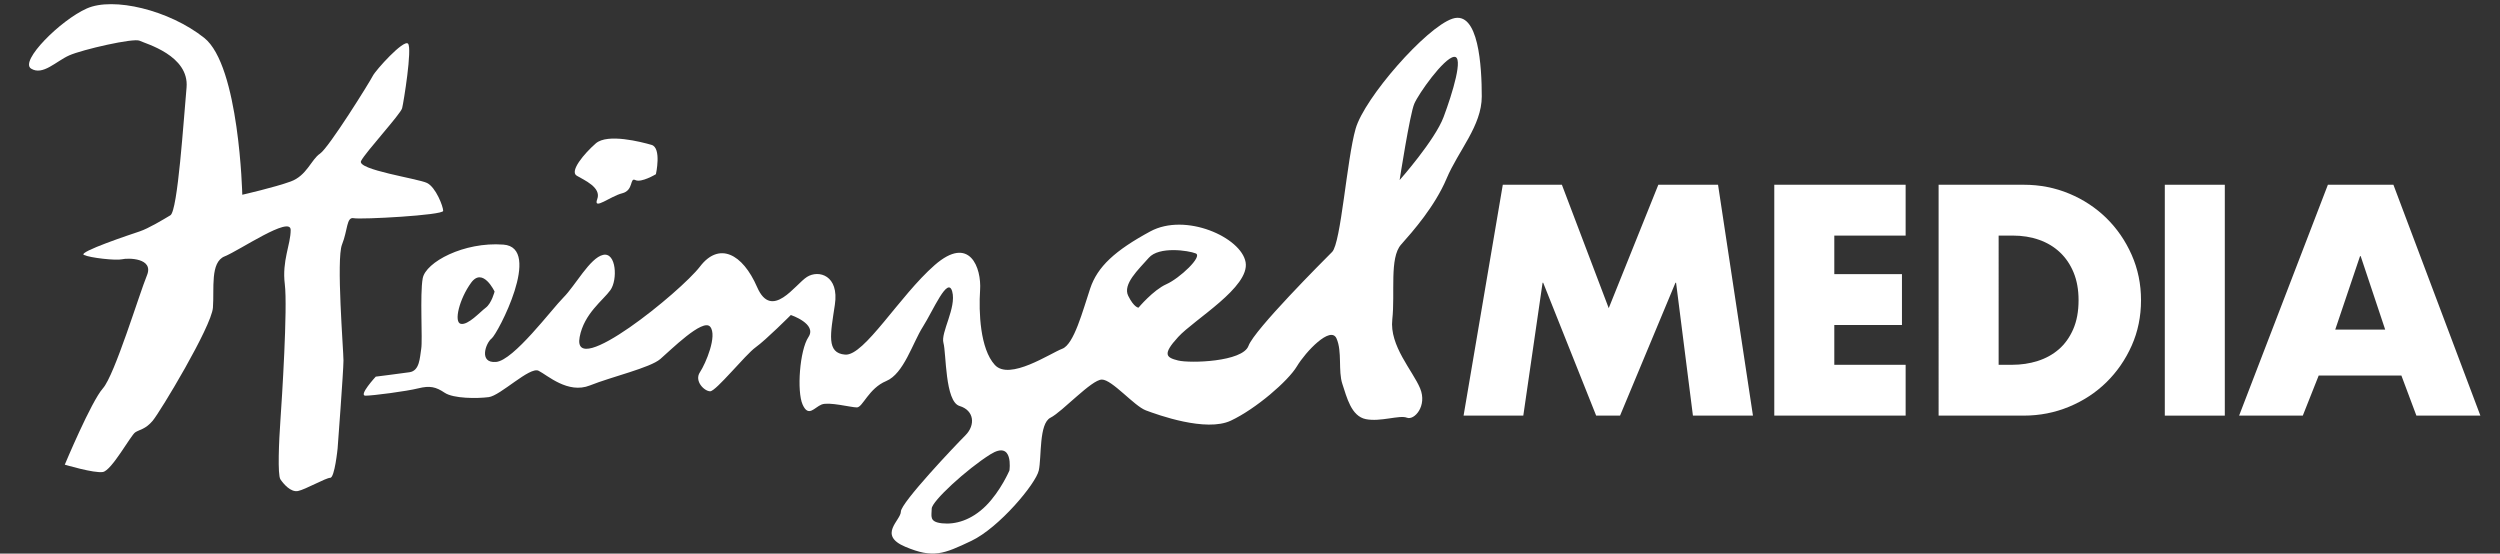
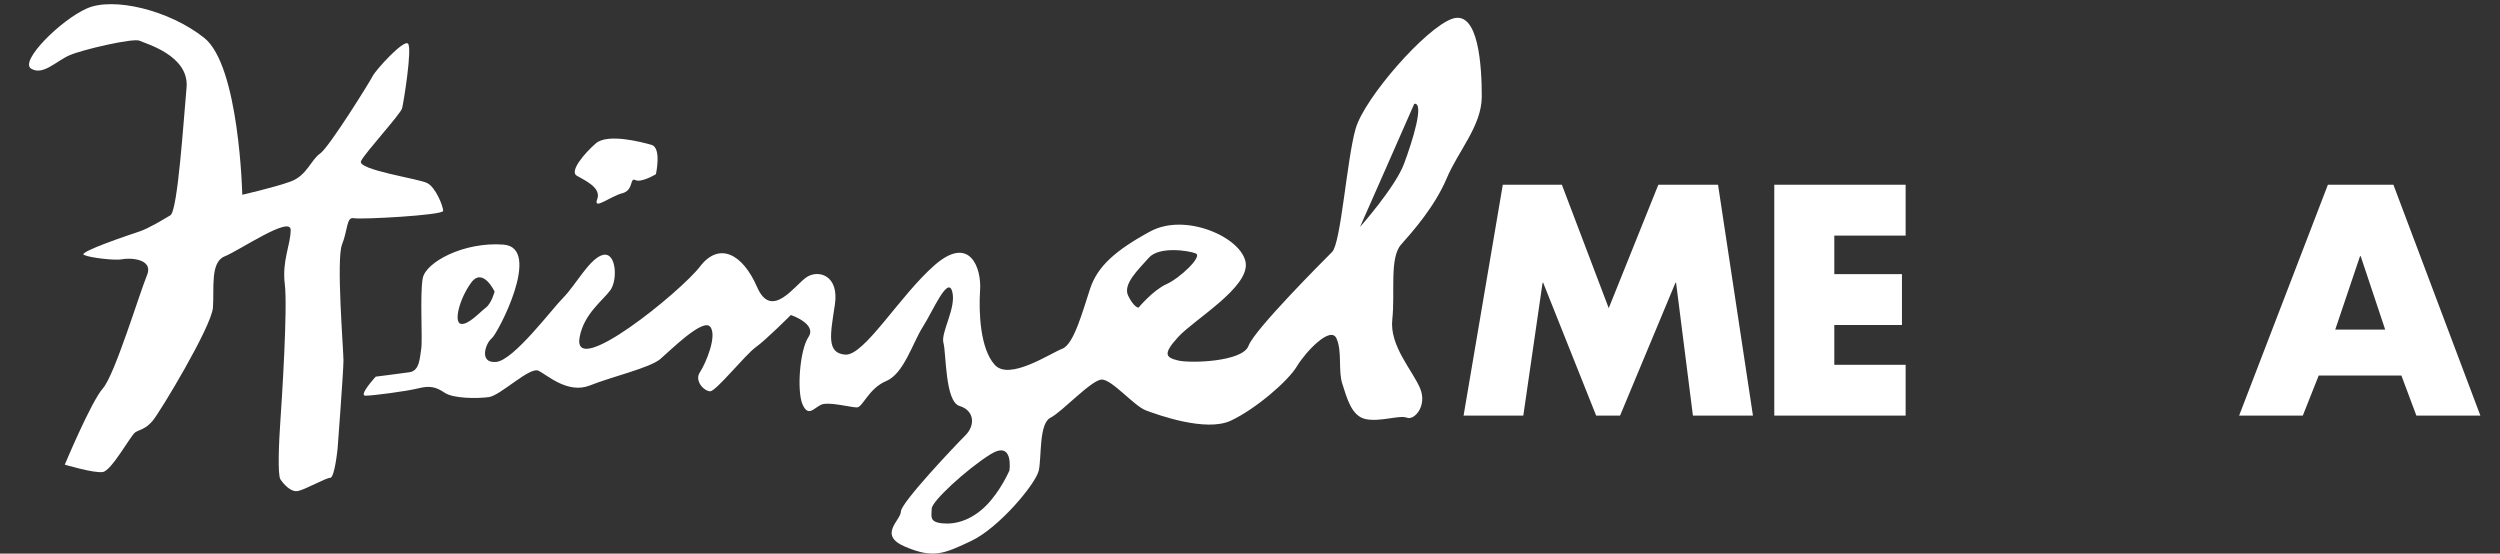
<svg xmlns="http://www.w3.org/2000/svg" version="1.1" id="Layer_1" x="0px" y="0px" width="280px" height="62px" viewBox="0 0 280 62" enable-background="new 0 0 280 62" xml:space="preserve">
  <rect x="0" y="0" width="280" height="62" fill="#333333" stroke="none" />
  <g>
    <g>
      <path fill="#FFFFFF" d="M27.136,21.812c0,0-0.326-14.458-4.272-17.578c-3.94-3.123-10.186-4.602-13.14-3.286    C6.766,2.261,2.165,6.86,3.481,7.684c1.312,0.817,2.791-0.823,4.271-1.48c1.478-0.657,7.226-1.97,7.884-1.642    c0.655,0.328,5.585,1.642,5.257,5.255c-0.331,3.615-0.984,13.802-1.81,14.295c-0.819,0.493-2.461,1.479-3.448,1.808    c-0.985,0.328-6.9,2.301-6.246,2.629c0.662,0.328,3.617,0.654,4.273,0.491c0.657-0.163,3.612-0.163,2.794,1.807    c-0.822,1.971-3.612,11.171-4.931,12.648c-1.315,1.482-4.27,8.548-4.27,8.548s3.287,0.983,4.27,0.821    c0.986-0.169,3.123-4.109,3.616-4.437c0.493-0.329,1.148-0.329,1.972-1.317c0.823-0.984,6.571-10.514,6.735-12.648    c0.164-2.137-0.329-5.095,1.315-5.749c1.645-0.656,7.393-4.601,7.393-2.957c0,1.642-0.987,3.447-0.657,6.076    c0.327,2.63-0.33,12.977-0.494,15.278s-0.327,6.081,0,6.571c0.329,0.498,1.151,1.479,1.974,1.313    c0.818-0.163,3.12-1.479,3.61-1.479c0.494,0,0.824-3.283,0.824-3.283s0.657-8.706,0.657-9.857c0-1.15-0.821-11.336-0.166-12.979    c0.658-1.642,0.492-3.122,1.315-2.957c0.82,0.165,10.018-0.328,10.018-0.821s-0.818-2.629-1.804-3.121    c-0.987-0.492-7.885-1.48-7.394-2.465c0.494-0.986,4.437-5.256,4.601-5.915c0.165-0.656,1.15-6.735,0.657-7.228    c-0.492-0.494-3.614,2.957-3.945,3.611c-0.325,0.658-4.926,8.053-5.911,8.709c-0.986,0.656-1.478,2.465-3.286,3.121    C30.75,20.989,27.136,21.812,27.136,21.812z" />
      <path fill="#FFFFFF" d="M73.462,19.511c0,0,0.659-2.957-0.492-3.285c-1.145-0.33-4.926-1.313-6.241-0.166    c-1.315,1.15-2.958,3.123-2.138,3.615c0.823,0.494,2.792,1.314,2.3,2.629c-0.493,1.314,1.476-0.328,2.793-0.656    c1.314-0.329,0.822-1.809,1.476-1.479C71.826,20.497,73.462,19.511,73.462,19.511z" />
-       <path fill="#FFFFFF" d="M156.92,27.396c1.315-1.477,3.776-4.271,5.096-7.391c1.313-3.123,3.942-5.914,3.942-9.202    c0-3.286-0.328-9.692-3.288-8.708c-2.956,0.988-9.858,8.873-10.841,12.324c-0.988,3.447-1.643,12.812-2.633,13.8    c-0.98,0.983-8.703,8.704-9.364,10.514c-0.654,1.806-6.568,1.971-7.882,1.643c-1.315-0.329-1.81-0.656,0-2.628    c1.804-1.973,8.05-5.586,7.558-8.381c-0.495-2.791-6.735-5.586-10.68-3.447c-3.941,2.137-5.916,3.942-6.732,6.405    c-0.824,2.462-1.808,6.244-3.124,6.736c-1.316,0.491-5.915,3.616-7.555,1.807c-1.647-1.807-1.809-5.912-1.647-8.376    c0.168-2.466-1.148-6.244-5.093-2.795c-3.94,3.449-7.881,10.186-10.018,10.022c-2.134-0.167-1.648-2.3-1.155-5.587    c0.499-3.286-1.802-3.943-3.116-3.119c-1.317,0.818-3.946,4.927-5.589,1.148c-1.643-3.779-4.275-5.096-6.405-2.3    c-2.138,2.792-14.387,12.752-13.473,7.886c0.493-2.627,2.627-4.109,3.446-5.256c0.823-1.15,0.662-4.271-0.819-3.943    c-1.476,0.328-3.122,3.45-4.436,4.763c-1.316,1.313-5.586,7.064-7.556,7.228c-1.972,0.165-1.151-2.133-0.493-2.629    c0.655-0.49,5.749-10.186,1.316-10.513c-4.437-0.331-8.708,1.97-9.037,3.779c-0.328,1.808,0,6.9-0.165,7.885    c-0.163,0.987-0.163,2.466-1.315,2.63c-1.149,0.165-3.778,0.494-3.778,0.494s-1.971,2.133-1.149,2.133    c0.818,0,4.598-0.493,5.913-0.823c1.315-0.325,1.973-0.162,2.96,0.498c0.984,0.655,3.614,0.655,4.925,0.488    c1.315-0.163,4.602-3.45,5.587-2.954c0.983,0.49,3.286,2.629,5.751,1.643c2.464-0.984,6.735-1.972,7.882-2.956    c1.152-0.988,4.765-4.602,5.587-3.617c0.822,0.986-0.494,4.107-1.148,5.095c-0.661,0.986,0.493,2.134,1.148,2.134    c0.655,0,3.945-4.105,5.092-4.927c1.151-0.821,3.942-3.617,3.942-3.617s2.96,0.99,1.973,2.467    c-0.987,1.478-1.313,6.077-0.658,7.557c0.658,1.479,1.312,0.327,2.134,0c0.824-0.327,3.285,0.327,3.947,0.327    c0.653,0,1.315-2.137,3.285-2.954c1.972-0.821,2.955-4.271,4.108-6.081c1.147-1.806,2.792-5.75,3.285-3.942    c0.491,1.808-1.312,4.598-0.983,5.752c0.323,1.146,0.163,6.571,1.803,7.063c1.643,0.494,1.807,2.131,0.658,3.285    c-1.153,1.151-7.229,7.56-7.229,8.541c0,0.986-2.626,2.629,0.492,3.942c3.122,1.315,4.276,0.822,7.394-0.656    c3.121-1.479,7.229-6.404,7.558-7.887c0.33-1.479,0-5.258,1.312-5.912c1.316-0.657,4.601-4.271,5.755-4.271    c1.146,0,3.608,2.958,4.926,3.45c1.314,0.493,6.737,2.464,9.524,1.148c2.795-1.313,6.41-4.435,7.393-6.079    c0.984-1.641,3.78-4.597,4.438-3.121c0.655,1.48,0.163,3.615,0.655,5.093c0.493,1.479,0.987,3.615,2.632,3.942    c1.642,0.328,3.778-0.49,4.596-0.162c0.823,0.327,2.302-1.313,1.479-3.288c-0.818-1.97-3.449-4.762-3.115-7.72    C156.264,32.816,155.604,28.876,156.92,27.396z M158.398,11.624c0.492-1.15,3.285-5.091,4.438-5.255    c1.148-0.166-0.167,4.104-1.153,6.734c-0.987,2.628-4.926,7.065-4.926,7.065S157.906,12.776,158.398,11.624z M51.615,36.271    c-0.821-0.167-0.167-2.798,1.149-4.602c1.313-1.808,2.629,0.984,2.629,0.984s-0.329,1.315-0.987,1.808    C53.749,34.955,52.434,36.434,51.615,36.271z M113.057,52.694c0,0-0.984,2.3-2.626,3.948c-1.645,1.639-3.454,2.131-4.932,1.968    c-1.478-0.162-1.147-0.821-1.147-1.645c0-0.819,3.942-4.433,6.572-6.079C113.554,49.246,113.057,52.694,113.057,52.694z     M127.511,34.459c0,0-0.492,0-1.146-1.315c-0.659-1.312,1.146-2.955,2.297-4.268c1.151-1.316,4.438-0.82,5.258-0.494    c0.823,0.329-1.806,2.794-3.285,3.449C129.158,32.489,127.511,34.459,127.511,34.459z" />
+       <path fill="#FFFFFF" d="M156.92,27.396c1.315-1.477,3.776-4.271,5.096-7.391c1.313-3.123,3.942-5.914,3.942-9.202    c0-3.286-0.328-9.692-3.288-8.708c-2.956,0.988-9.858,8.873-10.841,12.324c-0.988,3.447-1.643,12.812-2.633,13.8    c-0.98,0.983-8.703,8.704-9.364,10.514c-0.654,1.806-6.568,1.971-7.882,1.643c-1.315-0.329-1.81-0.656,0-2.628    c1.804-1.973,8.05-5.586,7.558-8.381c-0.495-2.791-6.735-5.586-10.68-3.447c-3.941,2.137-5.916,3.942-6.732,6.405    c-0.824,2.462-1.808,6.244-3.124,6.736c-1.316,0.491-5.915,3.616-7.555,1.807c-1.647-1.807-1.809-5.912-1.647-8.376    c0.168-2.466-1.148-6.244-5.093-2.795c-3.94,3.449-7.881,10.186-10.018,10.022c-2.134-0.167-1.648-2.3-1.155-5.587    c0.499-3.286-1.802-3.943-3.116-3.119c-1.317,0.818-3.946,4.927-5.589,1.148c-1.643-3.779-4.275-5.096-6.405-2.3    c-2.138,2.792-14.387,12.752-13.473,7.886c0.493-2.627,2.627-4.109,3.446-5.256c0.823-1.15,0.662-4.271-0.819-3.943    c-1.476,0.328-3.122,3.45-4.436,4.763c-1.316,1.313-5.586,7.064-7.556,7.228c-1.972,0.165-1.151-2.133-0.493-2.629    c0.655-0.49,5.749-10.186,1.316-10.513c-4.437-0.331-8.708,1.97-9.037,3.779c-0.328,1.808,0,6.9-0.165,7.885    c-0.163,0.987-0.163,2.466-1.315,2.63c-1.149,0.165-3.778,0.494-3.778,0.494s-1.971,2.133-1.149,2.133    c0.818,0,4.598-0.493,5.913-0.823c1.315-0.325,1.973-0.162,2.96,0.498c0.984,0.655,3.614,0.655,4.925,0.488    c1.315-0.163,4.602-3.45,5.587-2.954c0.983,0.49,3.286,2.629,5.751,1.643c2.464-0.984,6.735-1.972,7.882-2.956    c1.152-0.988,4.765-4.602,5.587-3.617c0.822,0.986-0.494,4.107-1.148,5.095c-0.661,0.986,0.493,2.134,1.148,2.134    c0.655,0,3.945-4.105,5.092-4.927c1.151-0.821,3.942-3.617,3.942-3.617s2.96,0.99,1.973,2.467    c-0.987,1.478-1.313,6.077-0.658,7.557c0.658,1.479,1.312,0.327,2.134,0c0.824-0.327,3.285,0.327,3.947,0.327    c0.653,0,1.315-2.137,3.285-2.954c1.972-0.821,2.955-4.271,4.108-6.081c1.147-1.806,2.792-5.75,3.285-3.942    c0.491,1.808-1.312,4.598-0.983,5.752c0.323,1.146,0.163,6.571,1.803,7.063c1.643,0.494,1.807,2.131,0.658,3.285    c-1.153,1.151-7.229,7.56-7.229,8.541c0,0.986-2.626,2.629,0.492,3.942c3.122,1.315,4.276,0.822,7.394-0.656    c3.121-1.479,7.229-6.404,7.558-7.887c0.33-1.479,0-5.258,1.312-5.912c1.316-0.657,4.601-4.271,5.755-4.271    c1.146,0,3.608,2.958,4.926,3.45c1.314,0.493,6.737,2.464,9.524,1.148c2.795-1.313,6.41-4.435,7.393-6.079    c0.984-1.641,3.78-4.597,4.438-3.121c0.655,1.48,0.163,3.615,0.655,5.093c0.493,1.479,0.987,3.615,2.632,3.942    c1.642,0.328,3.778-0.49,4.596-0.162c0.823,0.327,2.302-1.313,1.479-3.288c-0.818-1.97-3.449-4.762-3.115-7.72    C156.264,32.816,155.604,28.876,156.92,27.396z M158.398,11.624c1.148-0.166-0.167,4.104-1.153,6.734c-0.987,2.628-4.926,7.065-4.926,7.065S157.906,12.776,158.398,11.624z M51.615,36.271    c-0.821-0.167-0.167-2.798,1.149-4.602c1.313-1.808,2.629,0.984,2.629,0.984s-0.329,1.315-0.987,1.808    C53.749,34.955,52.434,36.434,51.615,36.271z M113.057,52.694c0,0-0.984,2.3-2.626,3.948c-1.645,1.639-3.454,2.131-4.932,1.968    c-1.478-0.162-1.147-0.821-1.147-1.645c0-0.819,3.942-4.433,6.572-6.079C113.554,49.246,113.057,52.694,113.057,52.694z     M127.511,34.459c0,0-0.492,0-1.146-1.315c-0.659-1.312,1.146-2.955,2.297-4.268c1.151-1.316,4.438-0.82,5.258-0.494    c0.823,0.329-1.806,2.794-3.285,3.449C129.158,32.489,127.511,34.459,127.511,34.459z" />
    </g>
  </g>
  <g>
    <path fill="#FFFFFF" d="M168.313,20.692h6.619l5.246,13.821l5.555-13.821h6.688l3.91,25.857h-6.723l-1.887-14.882h-0.069   l-6.205,14.882h-2.676l-5.934-14.882h-0.068l-2.159,14.882h-6.689L168.313,20.692z" />
    <path fill="#FFFFFF" d="M205.442,26.386v4.32h7.577V36.4h-7.577v4.457h7.989v5.692h-14.711V20.692h14.711v5.693H205.442z" />
-     <path fill="#FFFFFF" d="M217.124,20.692h9.533c1.808,0,3.505,0.332,5.095,0.995c1.589,0.663,2.976,1.577,4.167,2.743   c1.188,1.166,2.13,2.537,2.829,4.115c0.697,1.577,1.046,3.271,1.046,5.076c0,1.829-0.349,3.528-1.046,5.093   c-0.699,1.565-1.641,2.932-2.829,4.098c-1.191,1.166-2.584,2.081-4.184,2.743c-1.603,0.664-3.294,0.994-5.078,0.994h-9.533V20.692z    M223.847,40.857h1.507c1.008,0,1.963-0.141,2.865-0.428c0.903-0.287,1.691-0.721,2.367-1.304c0.673-0.583,1.211-1.333,1.612-2.247   c0.398-0.913,0.601-1.999,0.601-3.257c0-1.168-0.185-2.195-0.551-3.088c-0.366-0.891-0.873-1.646-1.526-2.262   c-0.65-0.617-1.43-1.088-2.33-1.406c-0.903-0.321-1.893-0.48-2.968-0.48h-1.577V40.857z" />
-     <path fill="#FFFFFF" d="M249.178,46.55h-6.72V20.692h6.72V46.55z" />
    <path fill="#FFFFFF" d="M259.695,42.057l-1.782,4.493h-7.133l9.943-25.857h7.339l9.74,25.857h-7.166l-1.682-4.493H259.695z    M264.395,28.684h-0.069l-2.778,8.23h5.592L264.395,28.684z" />
  </g>
</svg>